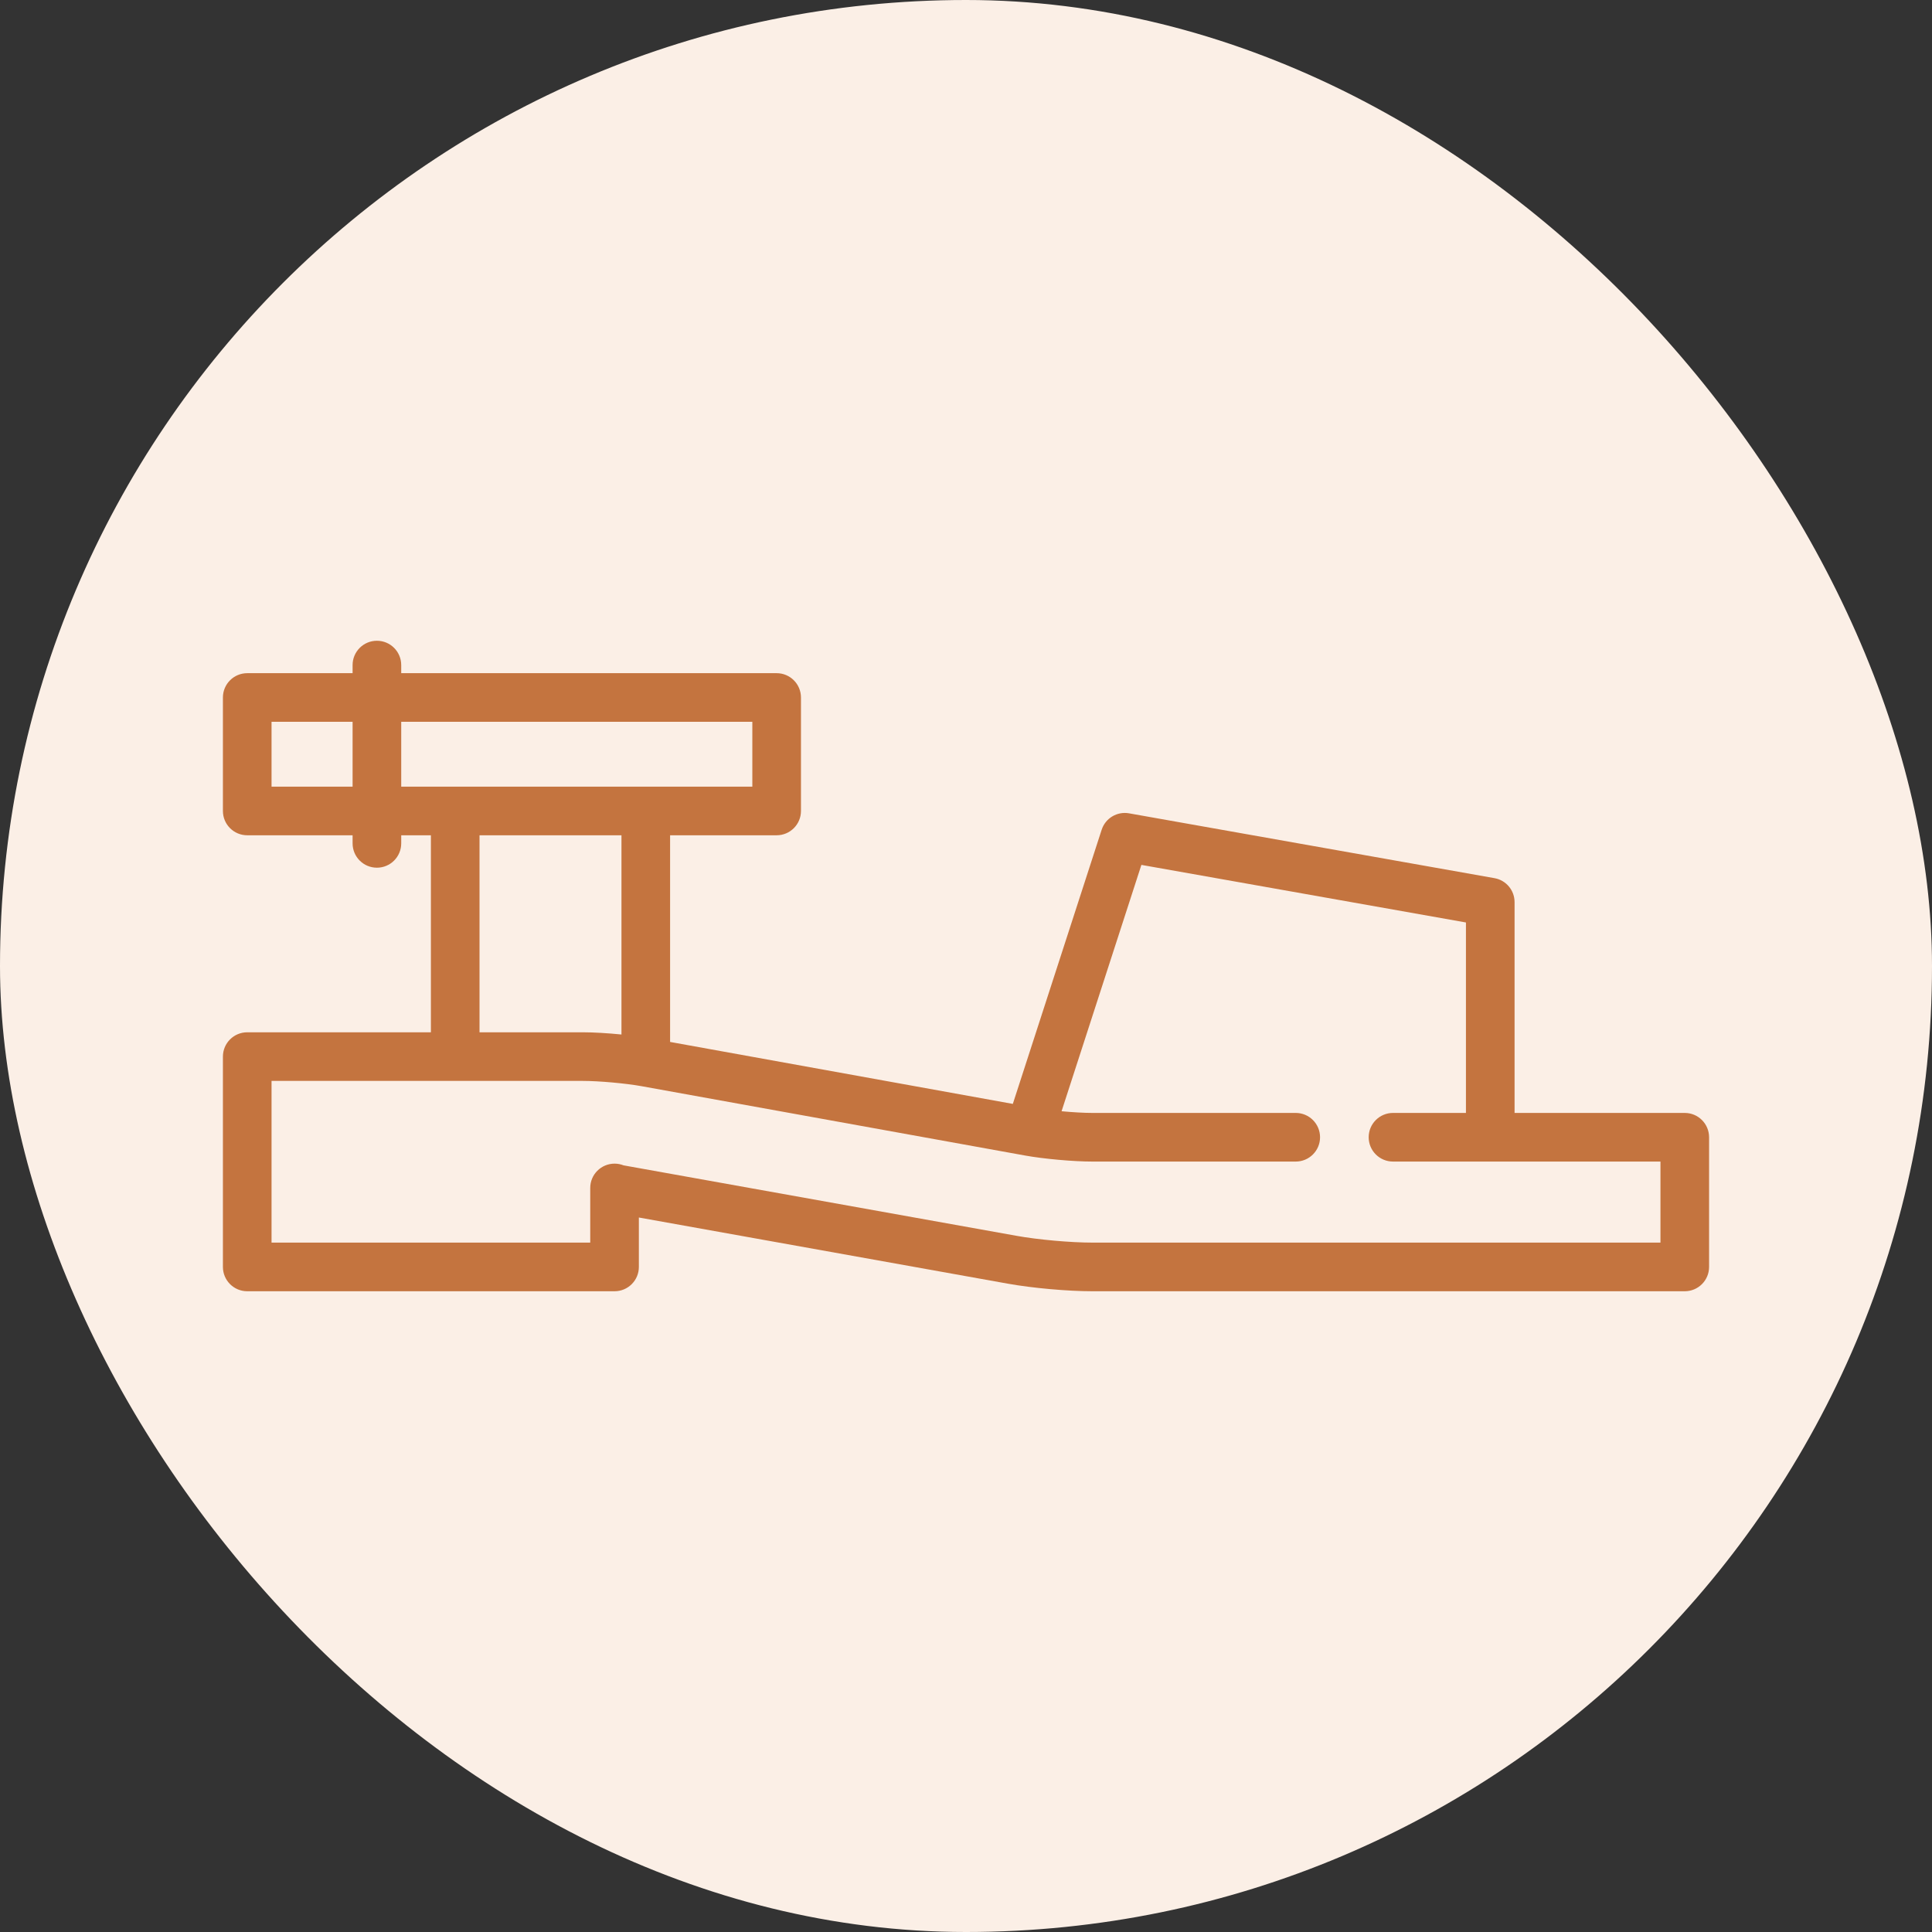
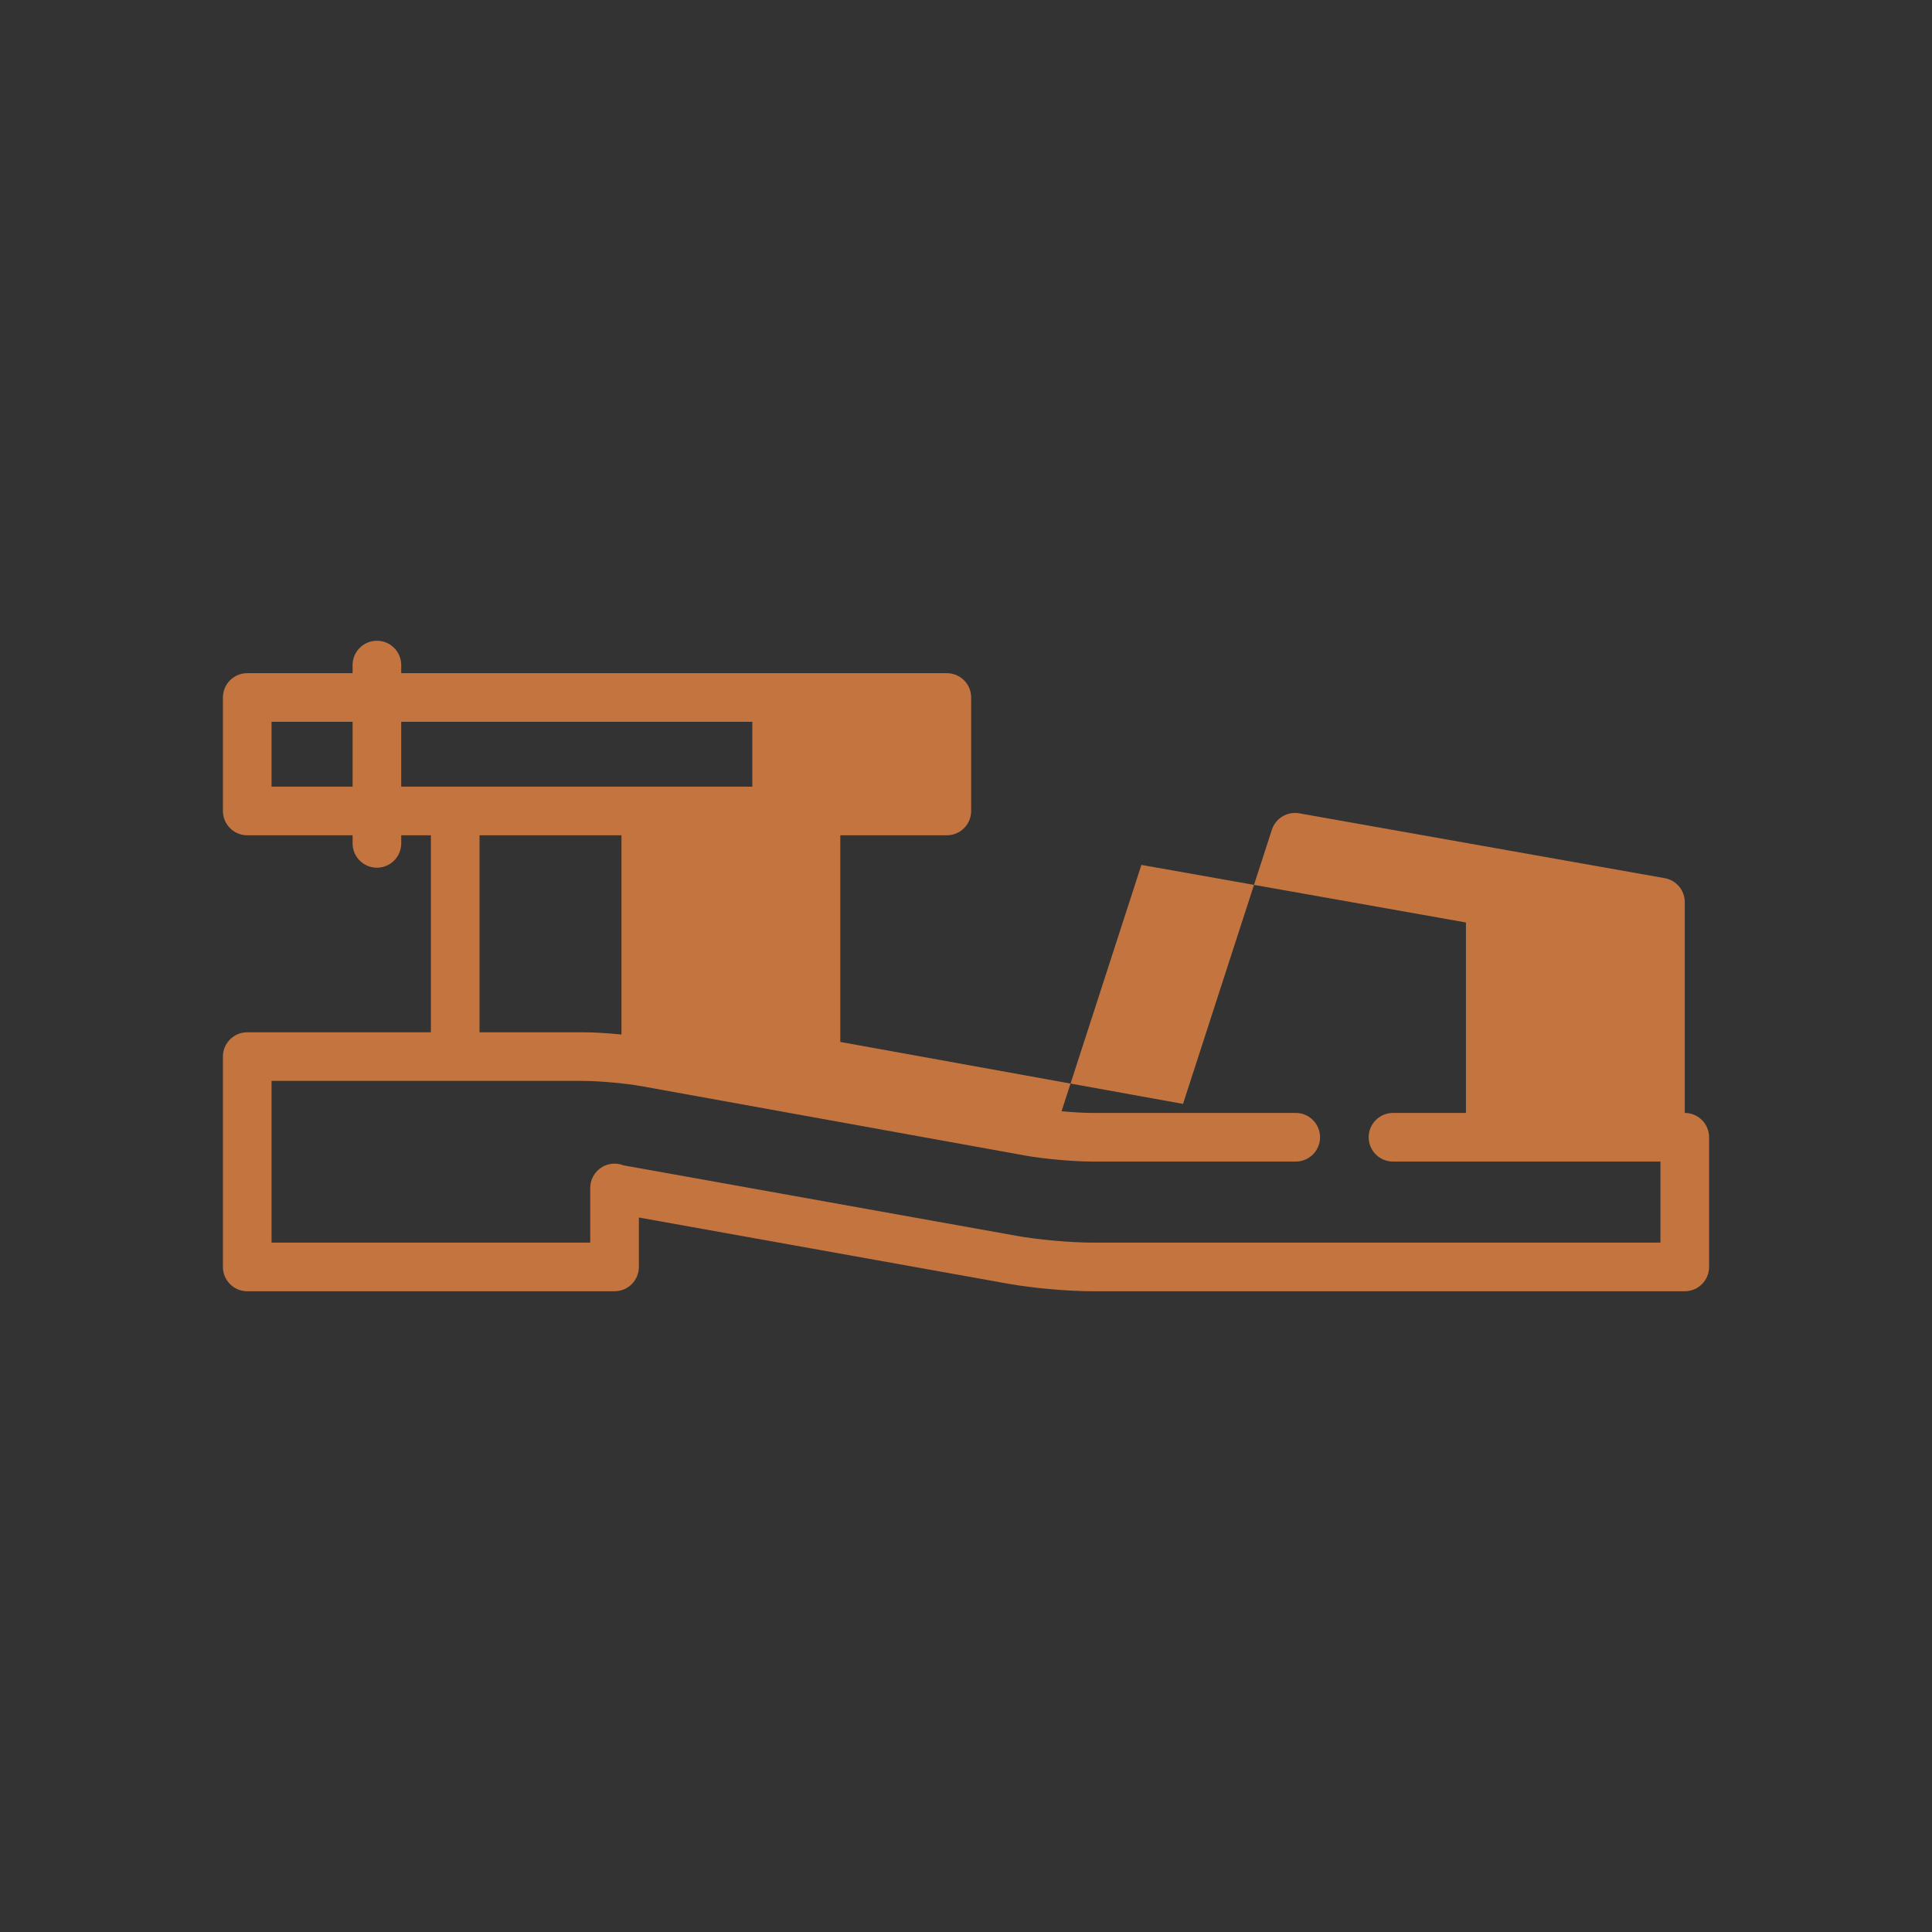
<svg xmlns="http://www.w3.org/2000/svg" fill="#C4743F" height="64px" width="64px" id="Capa_1" viewBox="-68.76 -68.76 595.94 595.94" xml:space="preserve">
  <rect x="-68.76" y="-68.76" width="595.94" height="595.94" fill="#333333" stroke="none" />
  <g id="SVGRepo_bgCarrier" stroke-width="0">
-     <rect x="-68.76" y="-68.76" width="595.94" height="595.94" rx="297.97" fill="#FBEFE6" />
-   </g>
+     </g>
  <g id="SVGRepo_tracerCarrier" stroke-linecap="round" stroke-linejoin="round" />
  <g id="SVGRepo_iconCarrier">
    <g>
-       <path d="M450.92,274.534h-52.5V209.5c0-3.637-2.609-6.75-6.189-7.385l-112.731-20c-3.691-0.652-7.292,1.511-8.445,5.073 l-27.4,84.558l-105.718-19.113v-63.746h32.868c4.142,0,7.5-3.358,7.5-7.5v-35c0-4.142-3.358-7.5-7.5-7.5H55v-2.5 c0-4.142-3.358-7.5-7.5-7.5s-7.5,3.358-7.5,7.5v2.5H7.5c-4.142,0-7.5,3.358-7.5,7.5v35c0,4.142,3.358,7.5,7.5,7.5H40v2.5 c0,4.142,3.358,7.5,7.5,7.5s7.5-3.358,7.5-7.5v-2.5h9.152v60.771H7.5c-4.142,0-7.5,3.358-7.5,7.5v64.876c0,4.142,3.358,7.5,7.5,7.5 h113.304c4.142,0,7.5-3.358,7.5-7.5v-15.245l113.792,20.405c7.496,1.356,18.47,2.34,26.094,2.34H450.92c4.143,0,7.5-3.358,7.5-7.5 v-40C458.42,277.892,455.063,274.534,450.92,274.534z M15,173.887v-20h25v20H15z M55,153.887h108.304v20H55V153.887z M79.152,188.887h43.784v61.453c-4.217-0.418-8.591-0.682-11.919-0.682H79.152V188.887z M443.42,314.533H268.189 c-6.733,0-16.804-0.903-23.435-2.103l-121.182-21.73c-0.857-0.341-1.791-0.528-2.769-0.528c-4.15,0.007-7.5,3.363-7.5,7.5v16.86H15 v-49.876h96.017c4.94,0,13.222,0.743,18.085,1.622l118.333,21.394c5.771,1.043,14.888,1.861,20.755,1.861h62.731 c4.143,0,7.5-3.358,7.5-7.5s-3.357-7.5-7.5-7.5h-62.731c-2.578,0-6.065-0.203-9.501-0.521l24.622-75.987l100.11,17.761v58.748 h-22.5c-4.143,0-7.5,3.358-7.5,7.5s3.357,7.5,7.5,7.5h82.5V314.533z" />
+       <path d="M450.92,274.534V209.5c0-3.637-2.609-6.75-6.189-7.385l-112.731-20c-3.691-0.652-7.292,1.511-8.445,5.073 l-27.4,84.558l-105.718-19.113v-63.746h32.868c4.142,0,7.5-3.358,7.5-7.5v-35c0-4.142-3.358-7.5-7.5-7.5H55v-2.5 c0-4.142-3.358-7.5-7.5-7.5s-7.5,3.358-7.5,7.5v2.5H7.5c-4.142,0-7.5,3.358-7.5,7.5v35c0,4.142,3.358,7.5,7.5,7.5H40v2.5 c0,4.142,3.358,7.5,7.5,7.5s7.5-3.358,7.5-7.5v-2.5h9.152v60.771H7.5c-4.142,0-7.5,3.358-7.5,7.5v64.876c0,4.142,3.358,7.5,7.5,7.5 h113.304c4.142,0,7.5-3.358,7.5-7.5v-15.245l113.792,20.405c7.496,1.356,18.47,2.34,26.094,2.34H450.92c4.143,0,7.5-3.358,7.5-7.5 v-40C458.42,277.892,455.063,274.534,450.92,274.534z M15,173.887v-20h25v20H15z M55,153.887h108.304v20H55V153.887z M79.152,188.887h43.784v61.453c-4.217-0.418-8.591-0.682-11.919-0.682H79.152V188.887z M443.42,314.533H268.189 c-6.733,0-16.804-0.903-23.435-2.103l-121.182-21.73c-0.857-0.341-1.791-0.528-2.769-0.528c-4.15,0.007-7.5,3.363-7.5,7.5v16.86H15 v-49.876h96.017c4.94,0,13.222,0.743,18.085,1.622l118.333,21.394c5.771,1.043,14.888,1.861,20.755,1.861h62.731 c4.143,0,7.5-3.358,7.5-7.5s-3.357-7.5-7.5-7.5h-62.731c-2.578,0-6.065-0.203-9.501-0.521l24.622-75.987l100.11,17.761v58.748 h-22.5c-4.143,0-7.5,3.358-7.5,7.5s3.357,7.5,7.5,7.5h82.5V314.533z" />
    </g>
  </g>
</svg>